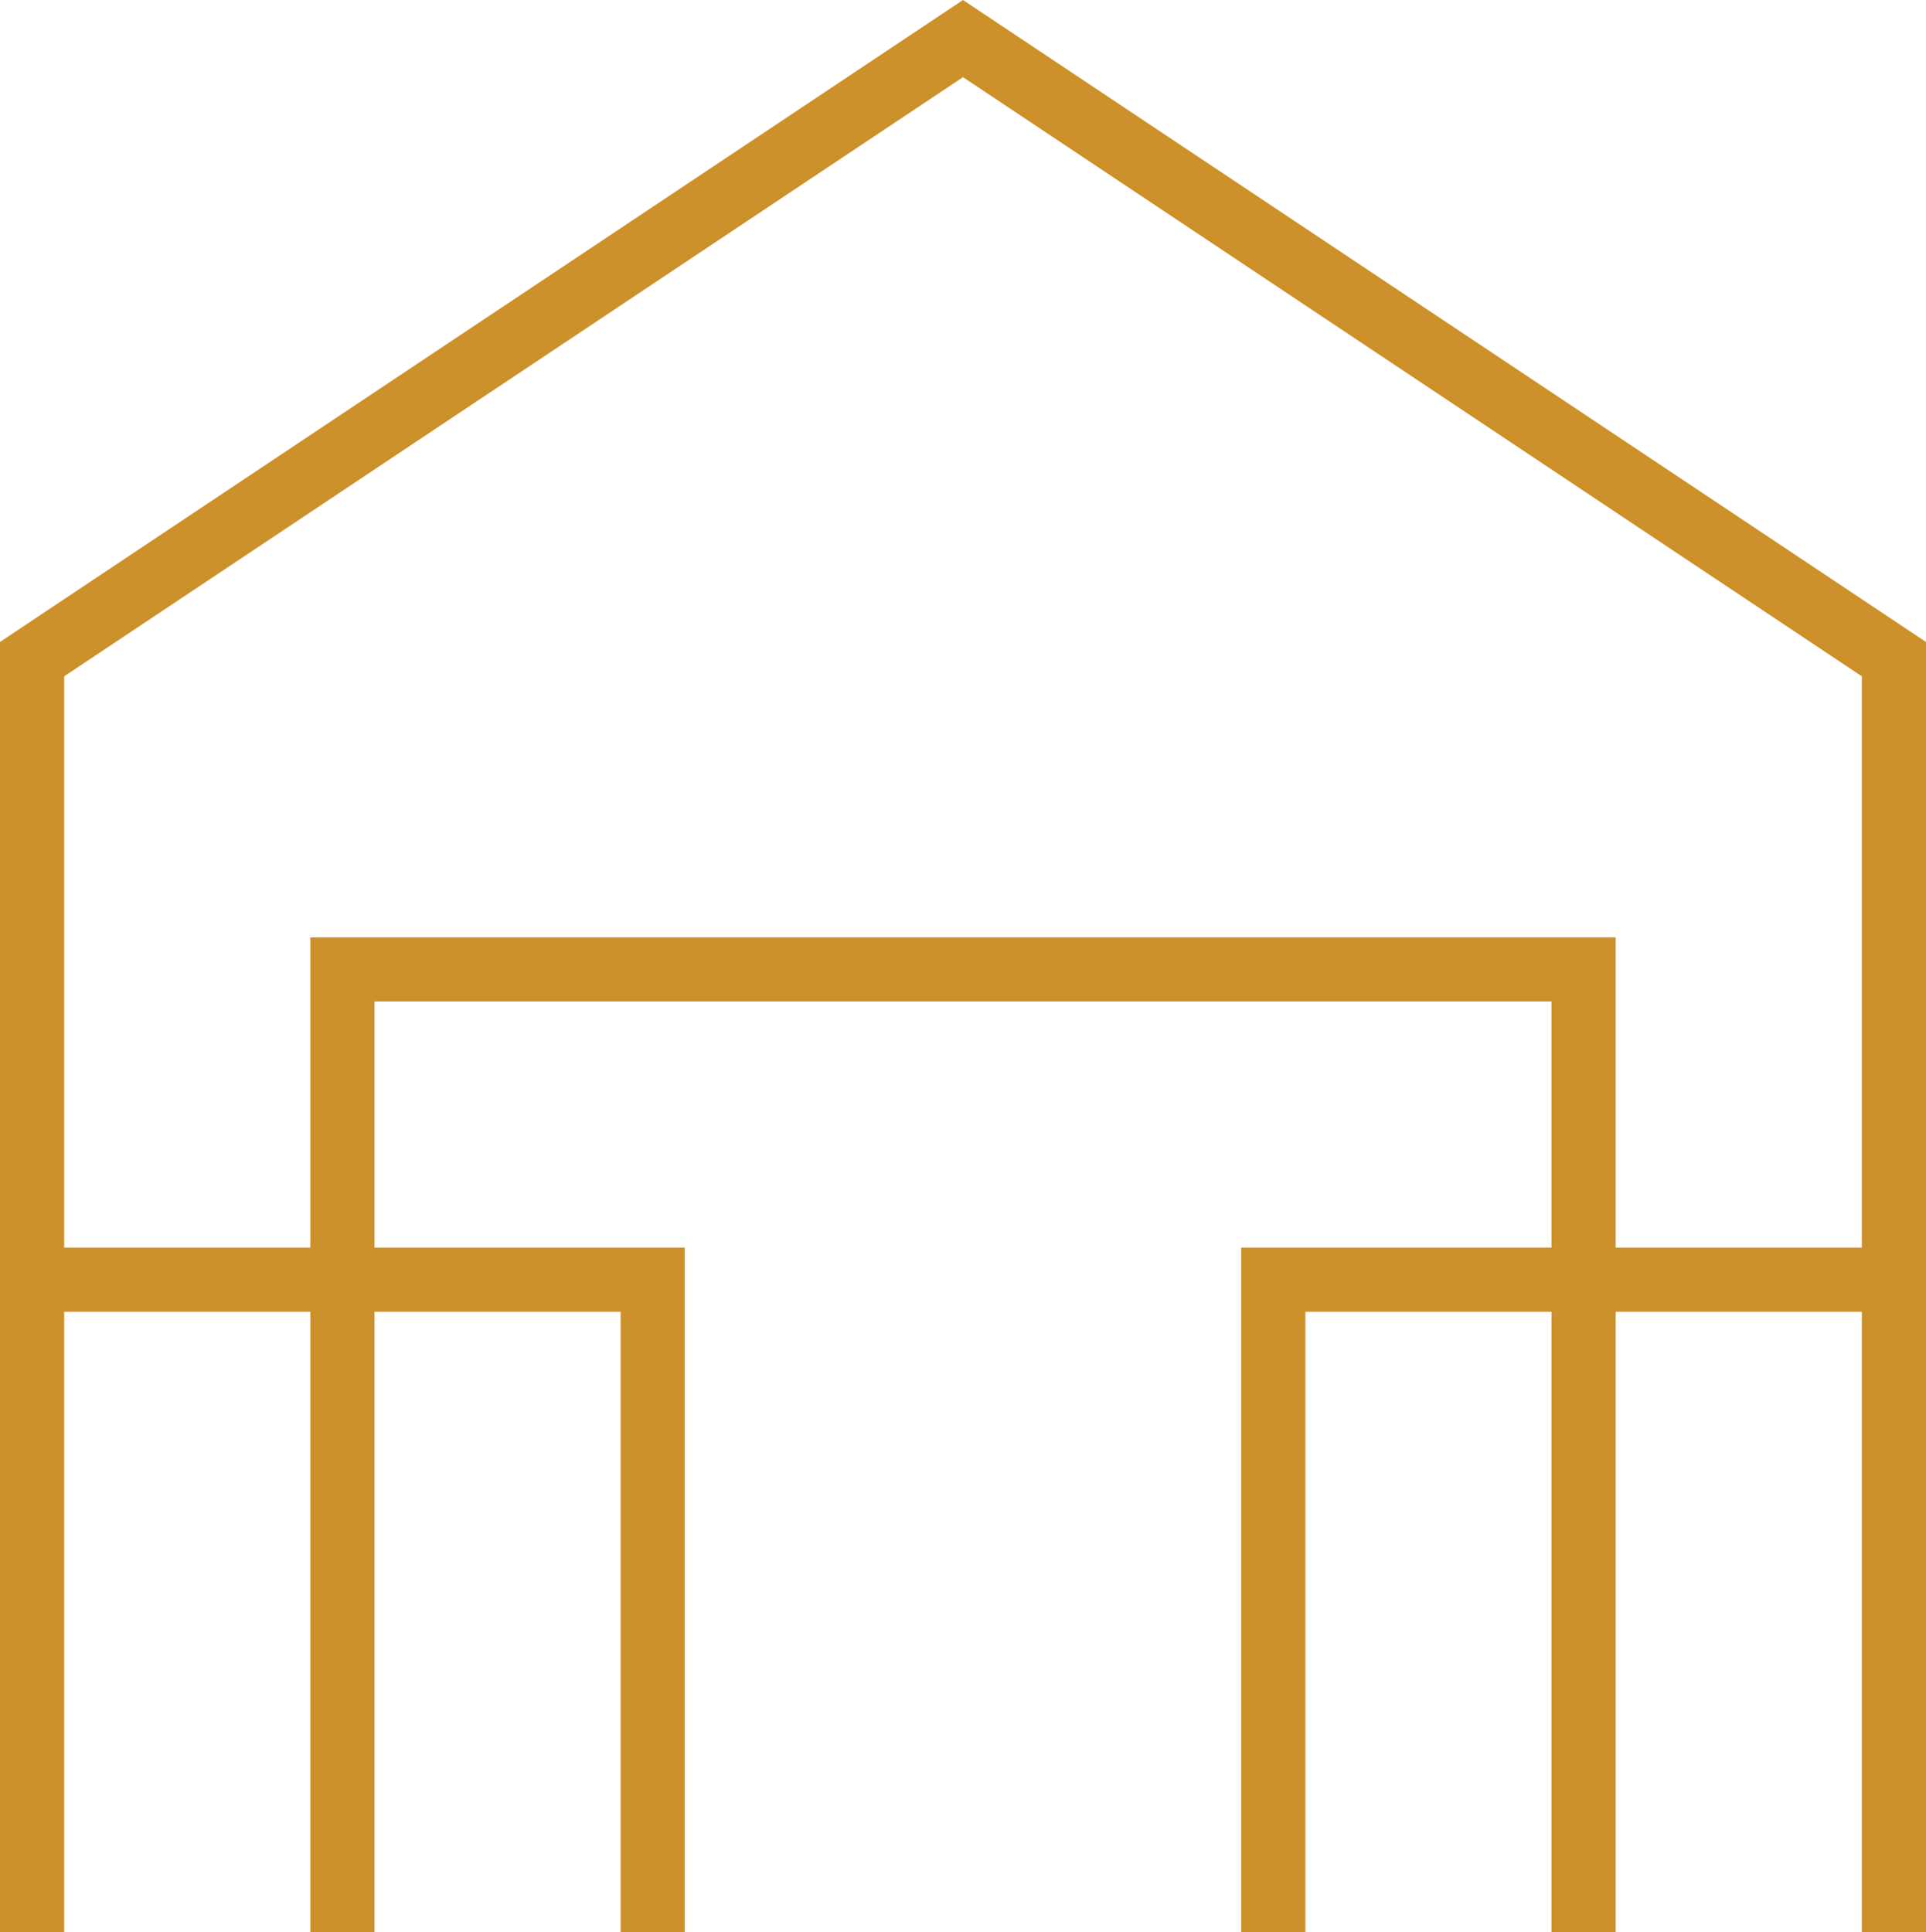
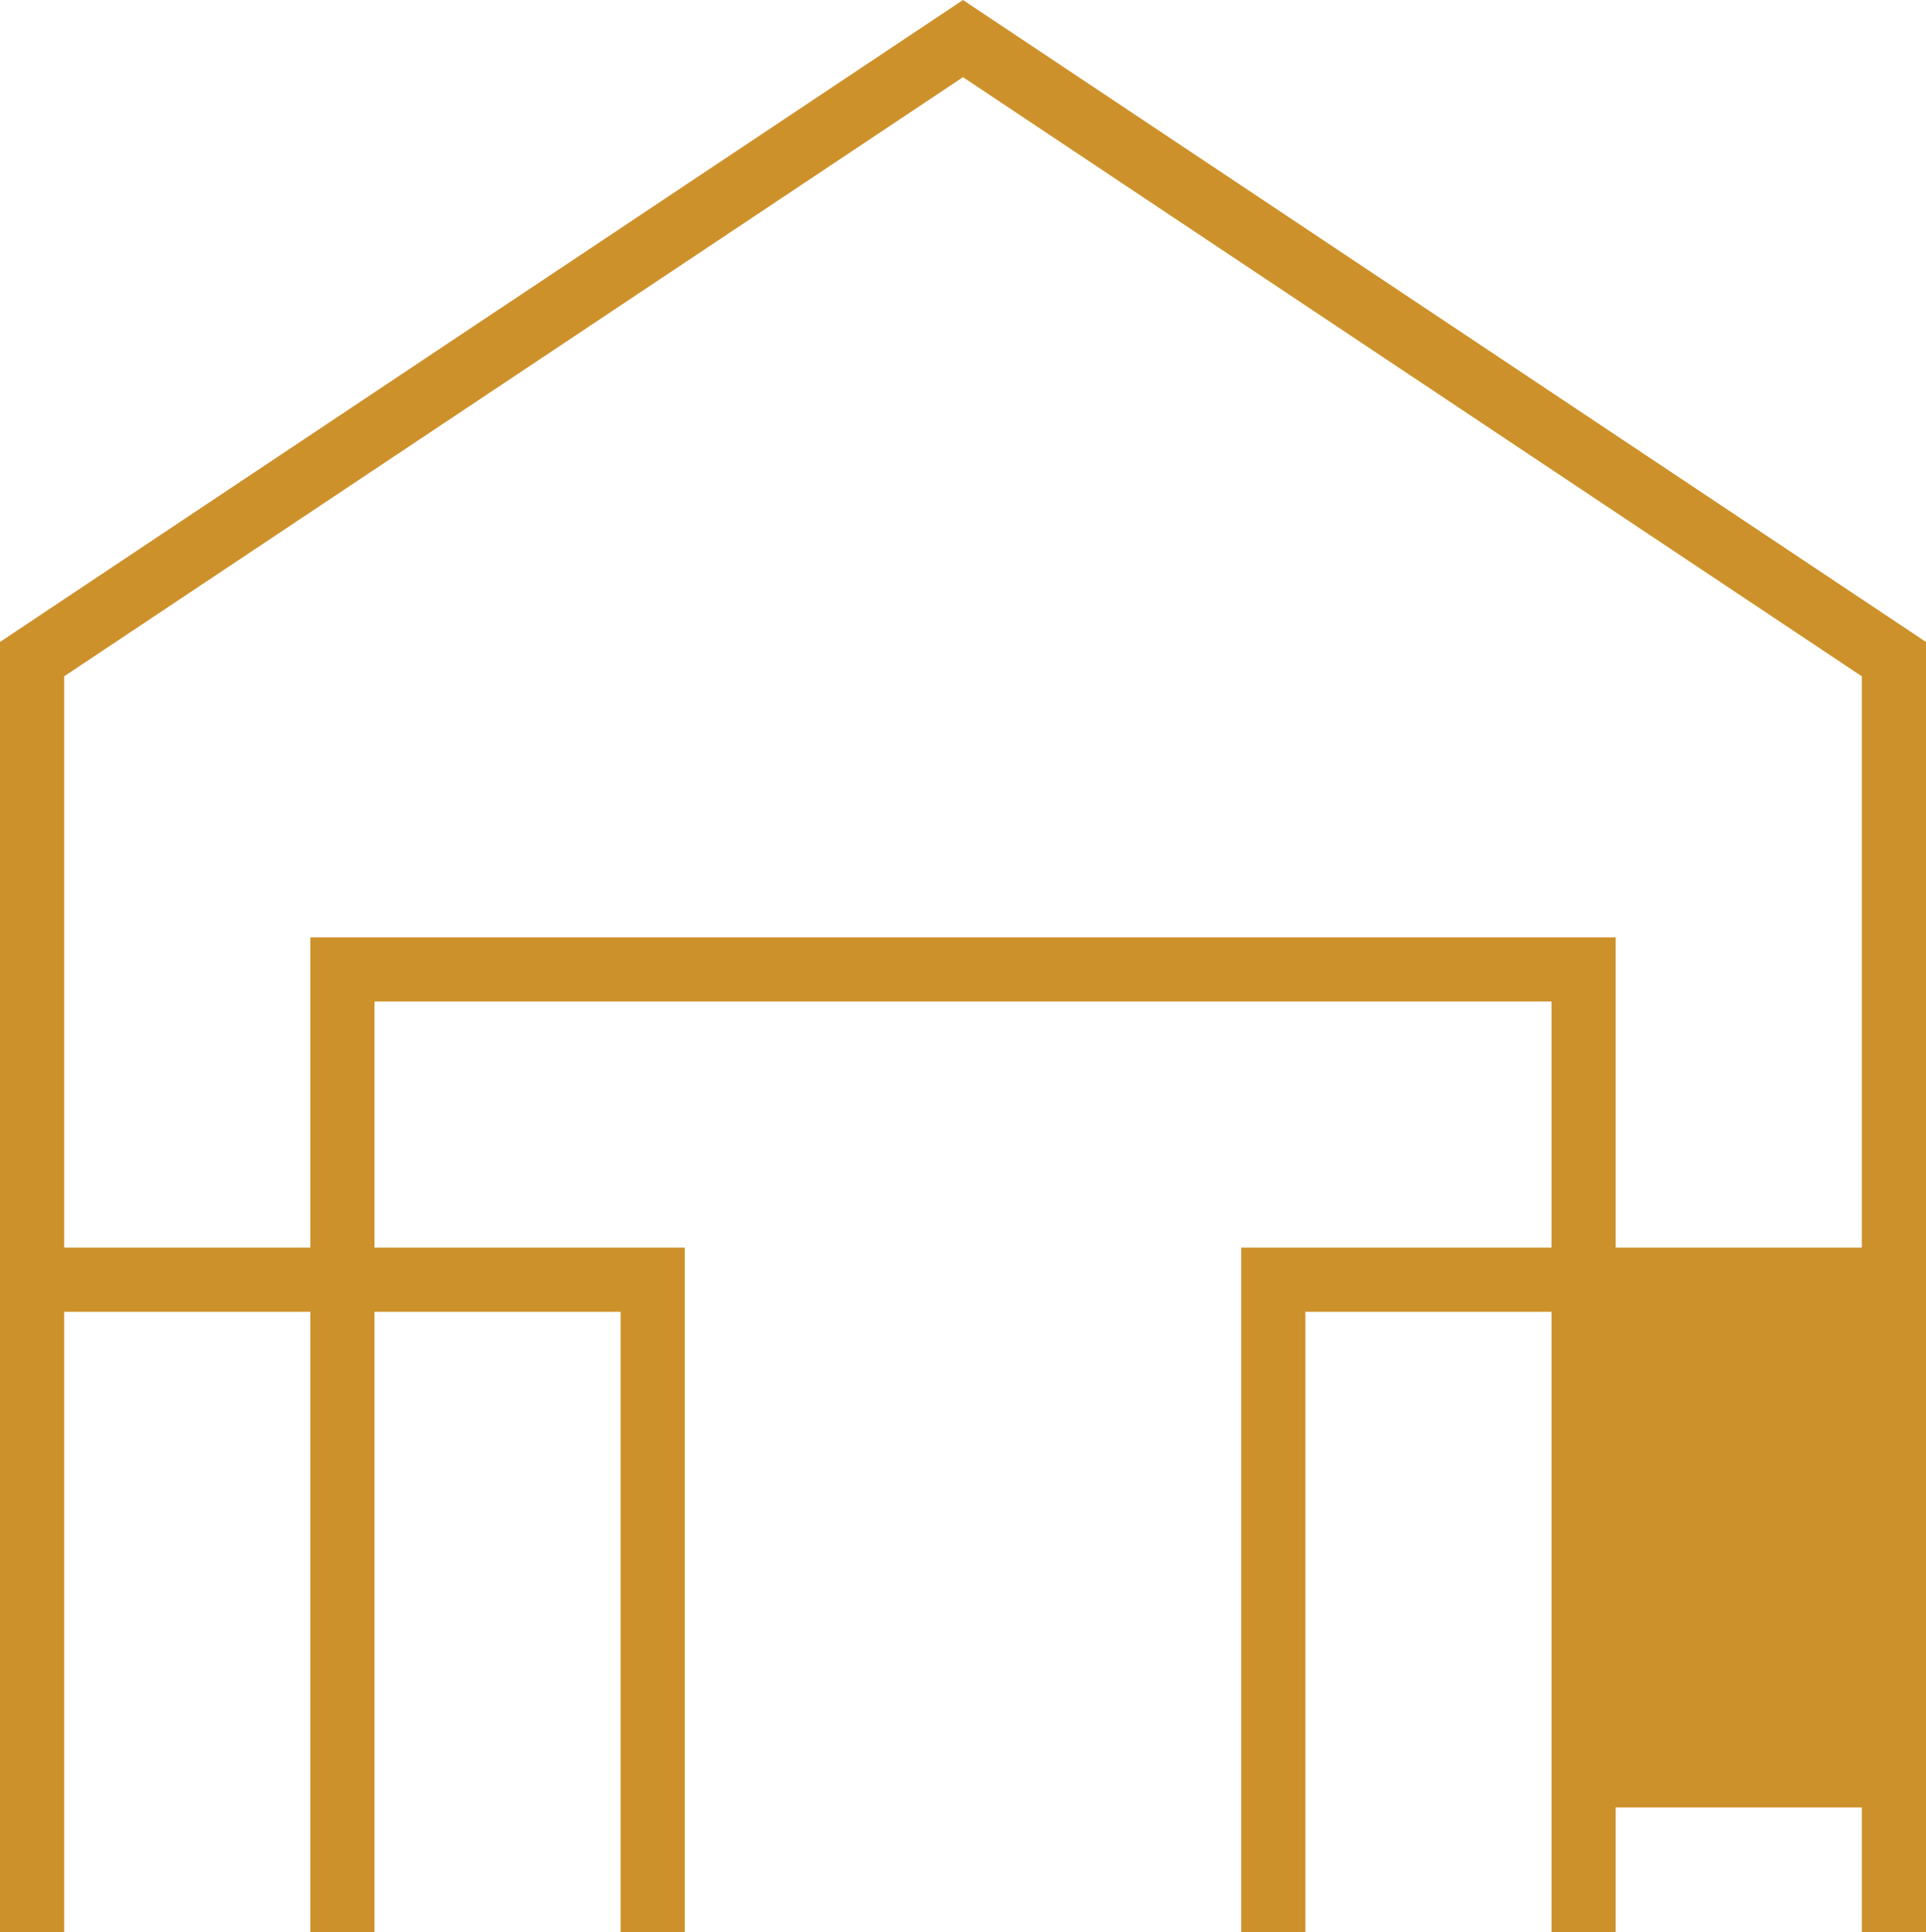
<svg xmlns="http://www.w3.org/2000/svg" version="1.1" id="Isolation_Mode" x="0px" y="0px" width="88.188px" height="88.486px" viewBox="0 0 88.188 88.486" enable-background="new 0 0 88.188 88.486" xml:space="preserve" fill="#cd912b">
-   <path d="M87.164,28.714l-1.915-1.277l-36.3-24.199l-4.41-2.939L44.094,0l-0.445,0.298l-4.41,2.939l-36.3,24.199  l-1.914,1.277L0,29.397v2.256v1.275V57.13v2.94v28.416h2.939v-2.94v-2.777V60.07h11.27v22.698v5.718h2.938v-5.718V60.07h11.269  v22.698v2.777v2.94h2.939v-2.94V60.07v-2.94H17.147V45.861h53.894V57.13H56.833v2.94v25.476v2.94h2.939v-2.94v-2.777V60.07h11.269  v22.698v5.718h2.939v-5.718V60.07h11.269v22.698v5.718h2.939V60.07v-2.94V32.929v-1.275v-2.256L87.164,28.714z M73.98,57.13V42.923  H14.208V57.13H2.939V31.653V30.97l3.385-2.256L44.094,3.533l37.77,25.181l3.385,2.256v0.684V57.13H73.98z" />
+   <path d="M87.164,28.714l-1.915-1.277l-36.3-24.199l-4.41-2.939L44.094,0l-0.445,0.298l-4.41,2.939l-36.3,24.199  l-1.914,1.277L0,29.397v2.256v1.275V57.13v2.94v28.416h2.939v-2.94v-2.777V60.07h11.27v22.698v5.718h2.938v-5.718V60.07h11.269  v22.698v2.777v2.94h2.939v-2.94V60.07v-2.94H17.147V45.861h53.894V57.13H56.833v2.94v25.476v2.94h2.939v-2.94v-2.777V60.07h11.269  v22.698v5.718h2.939v-5.718h11.269v22.698v5.718h2.939V60.07v-2.94V32.929v-1.275v-2.256L87.164,28.714z M73.98,57.13V42.923  H14.208V57.13H2.939V31.653V30.97l3.385-2.256L44.094,3.533l37.77,25.181l3.385,2.256v0.684V57.13H73.98z" />
</svg>